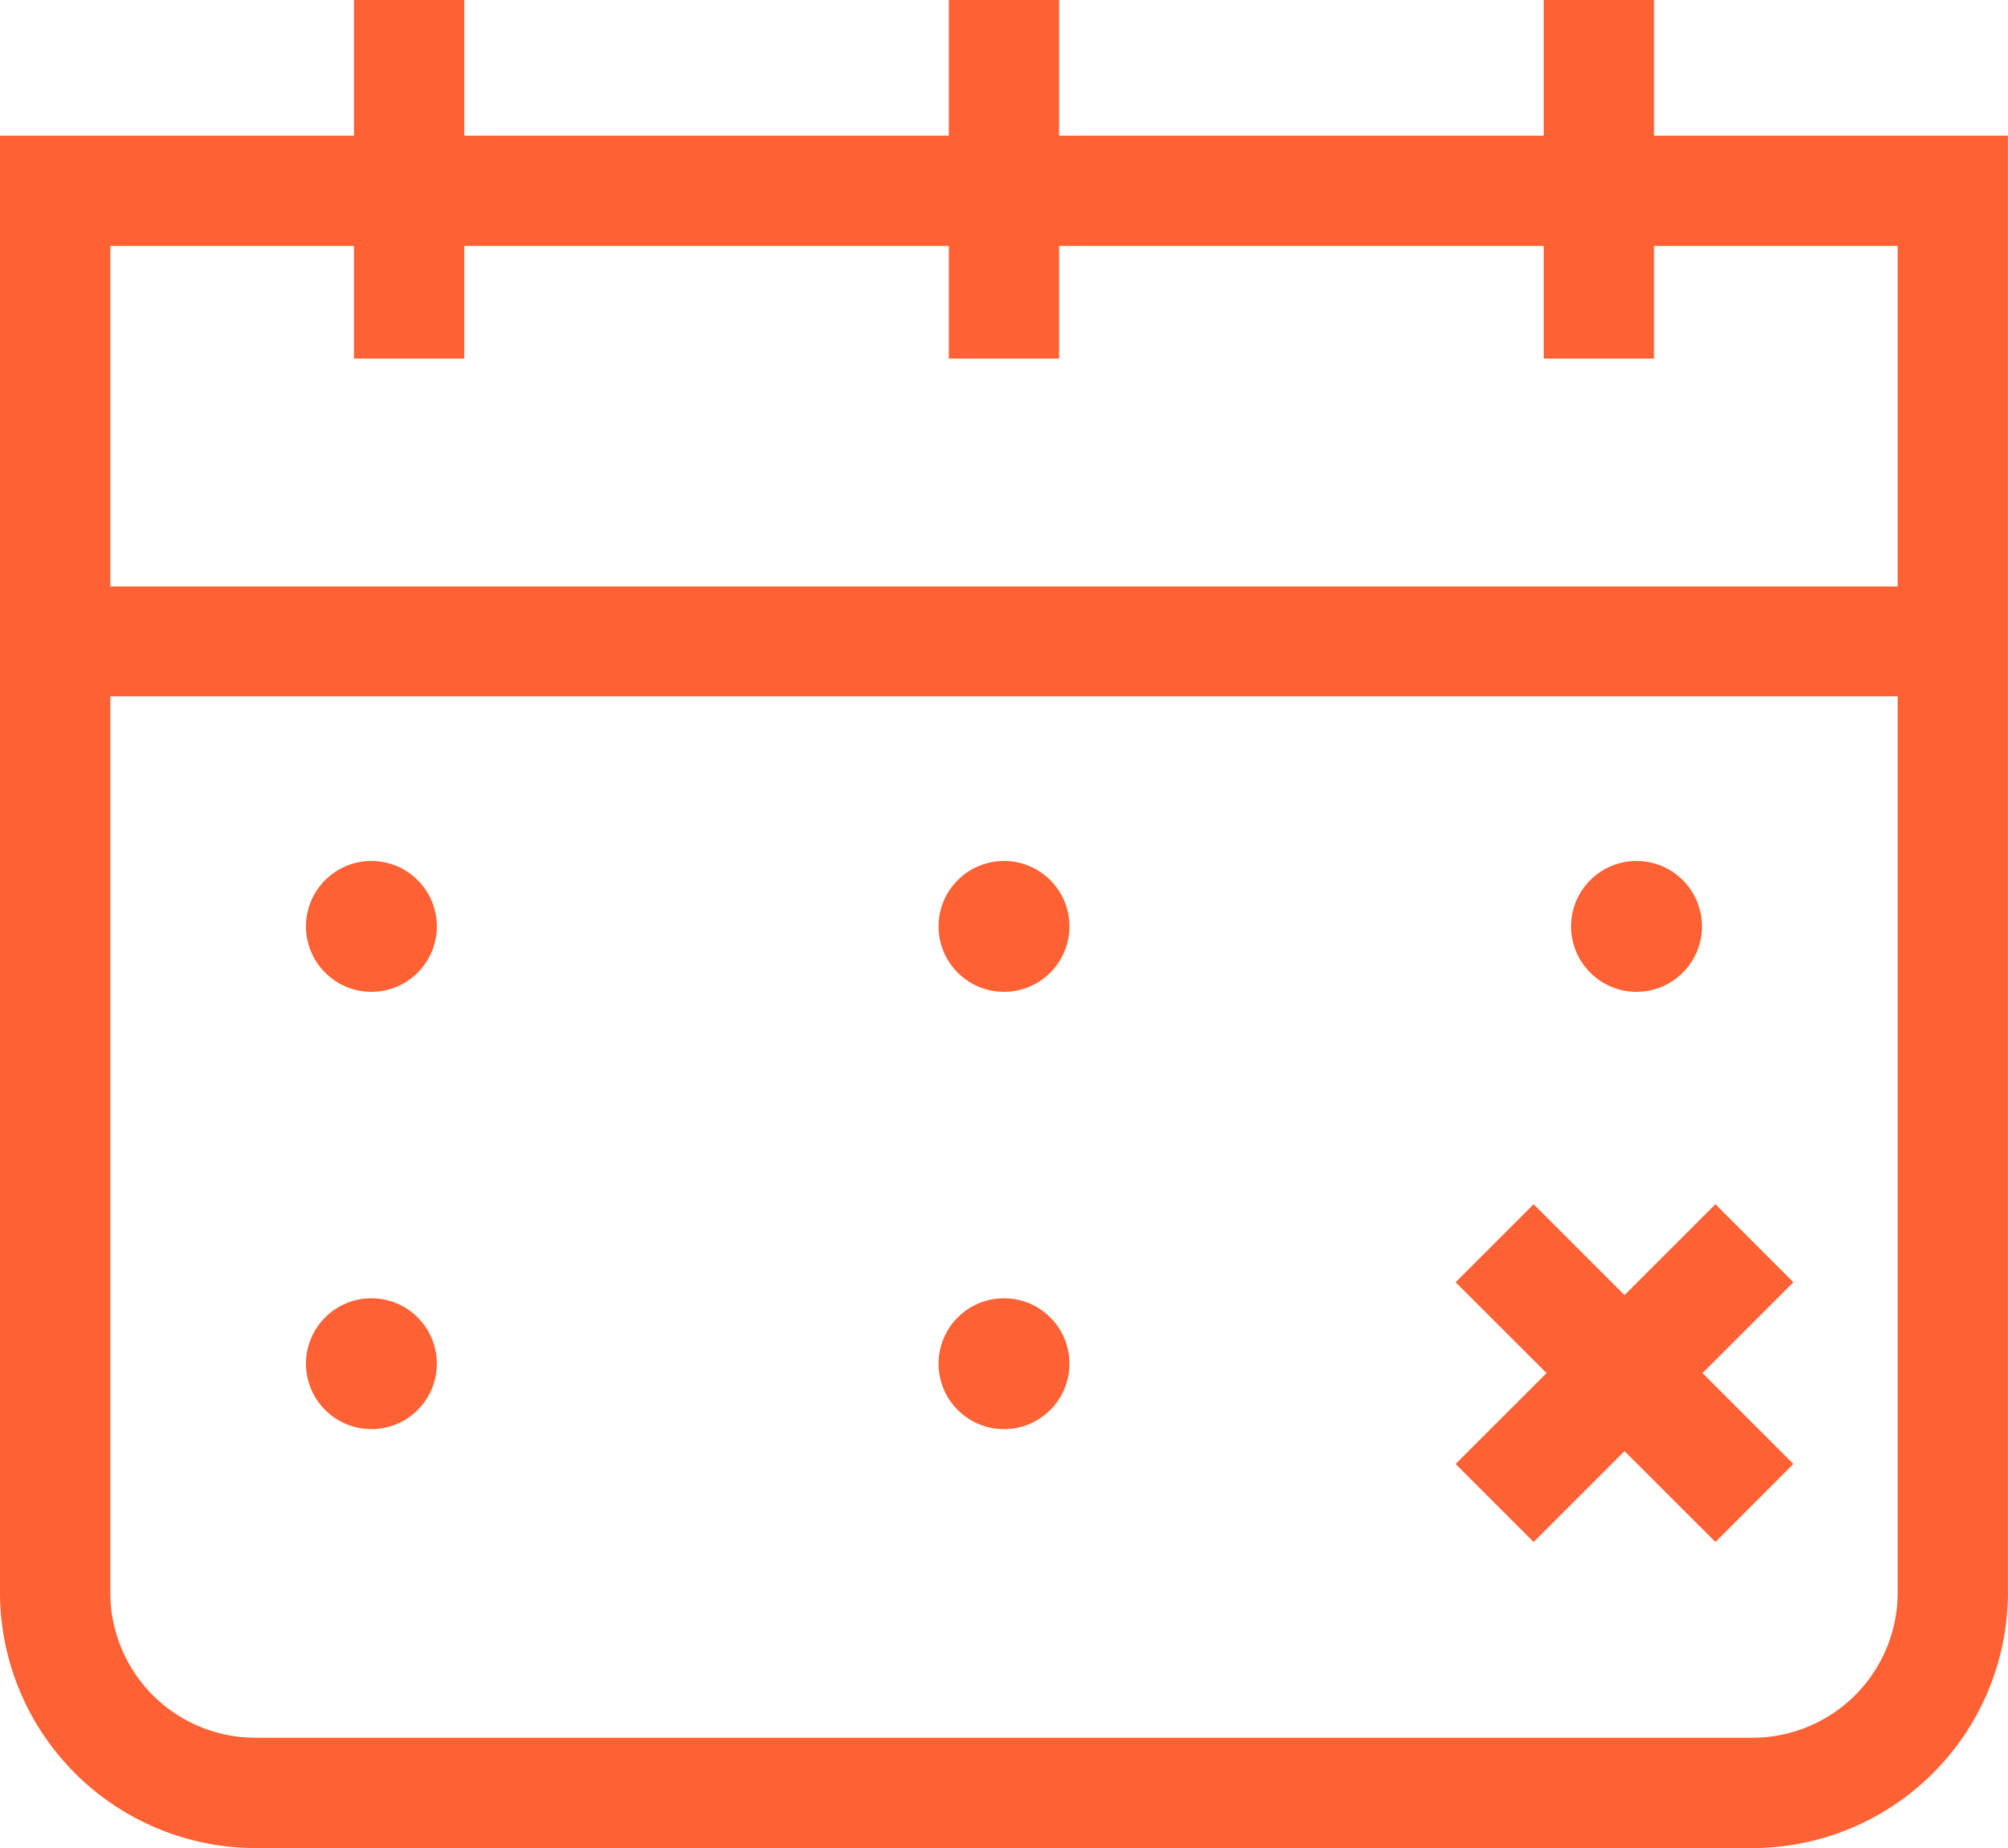
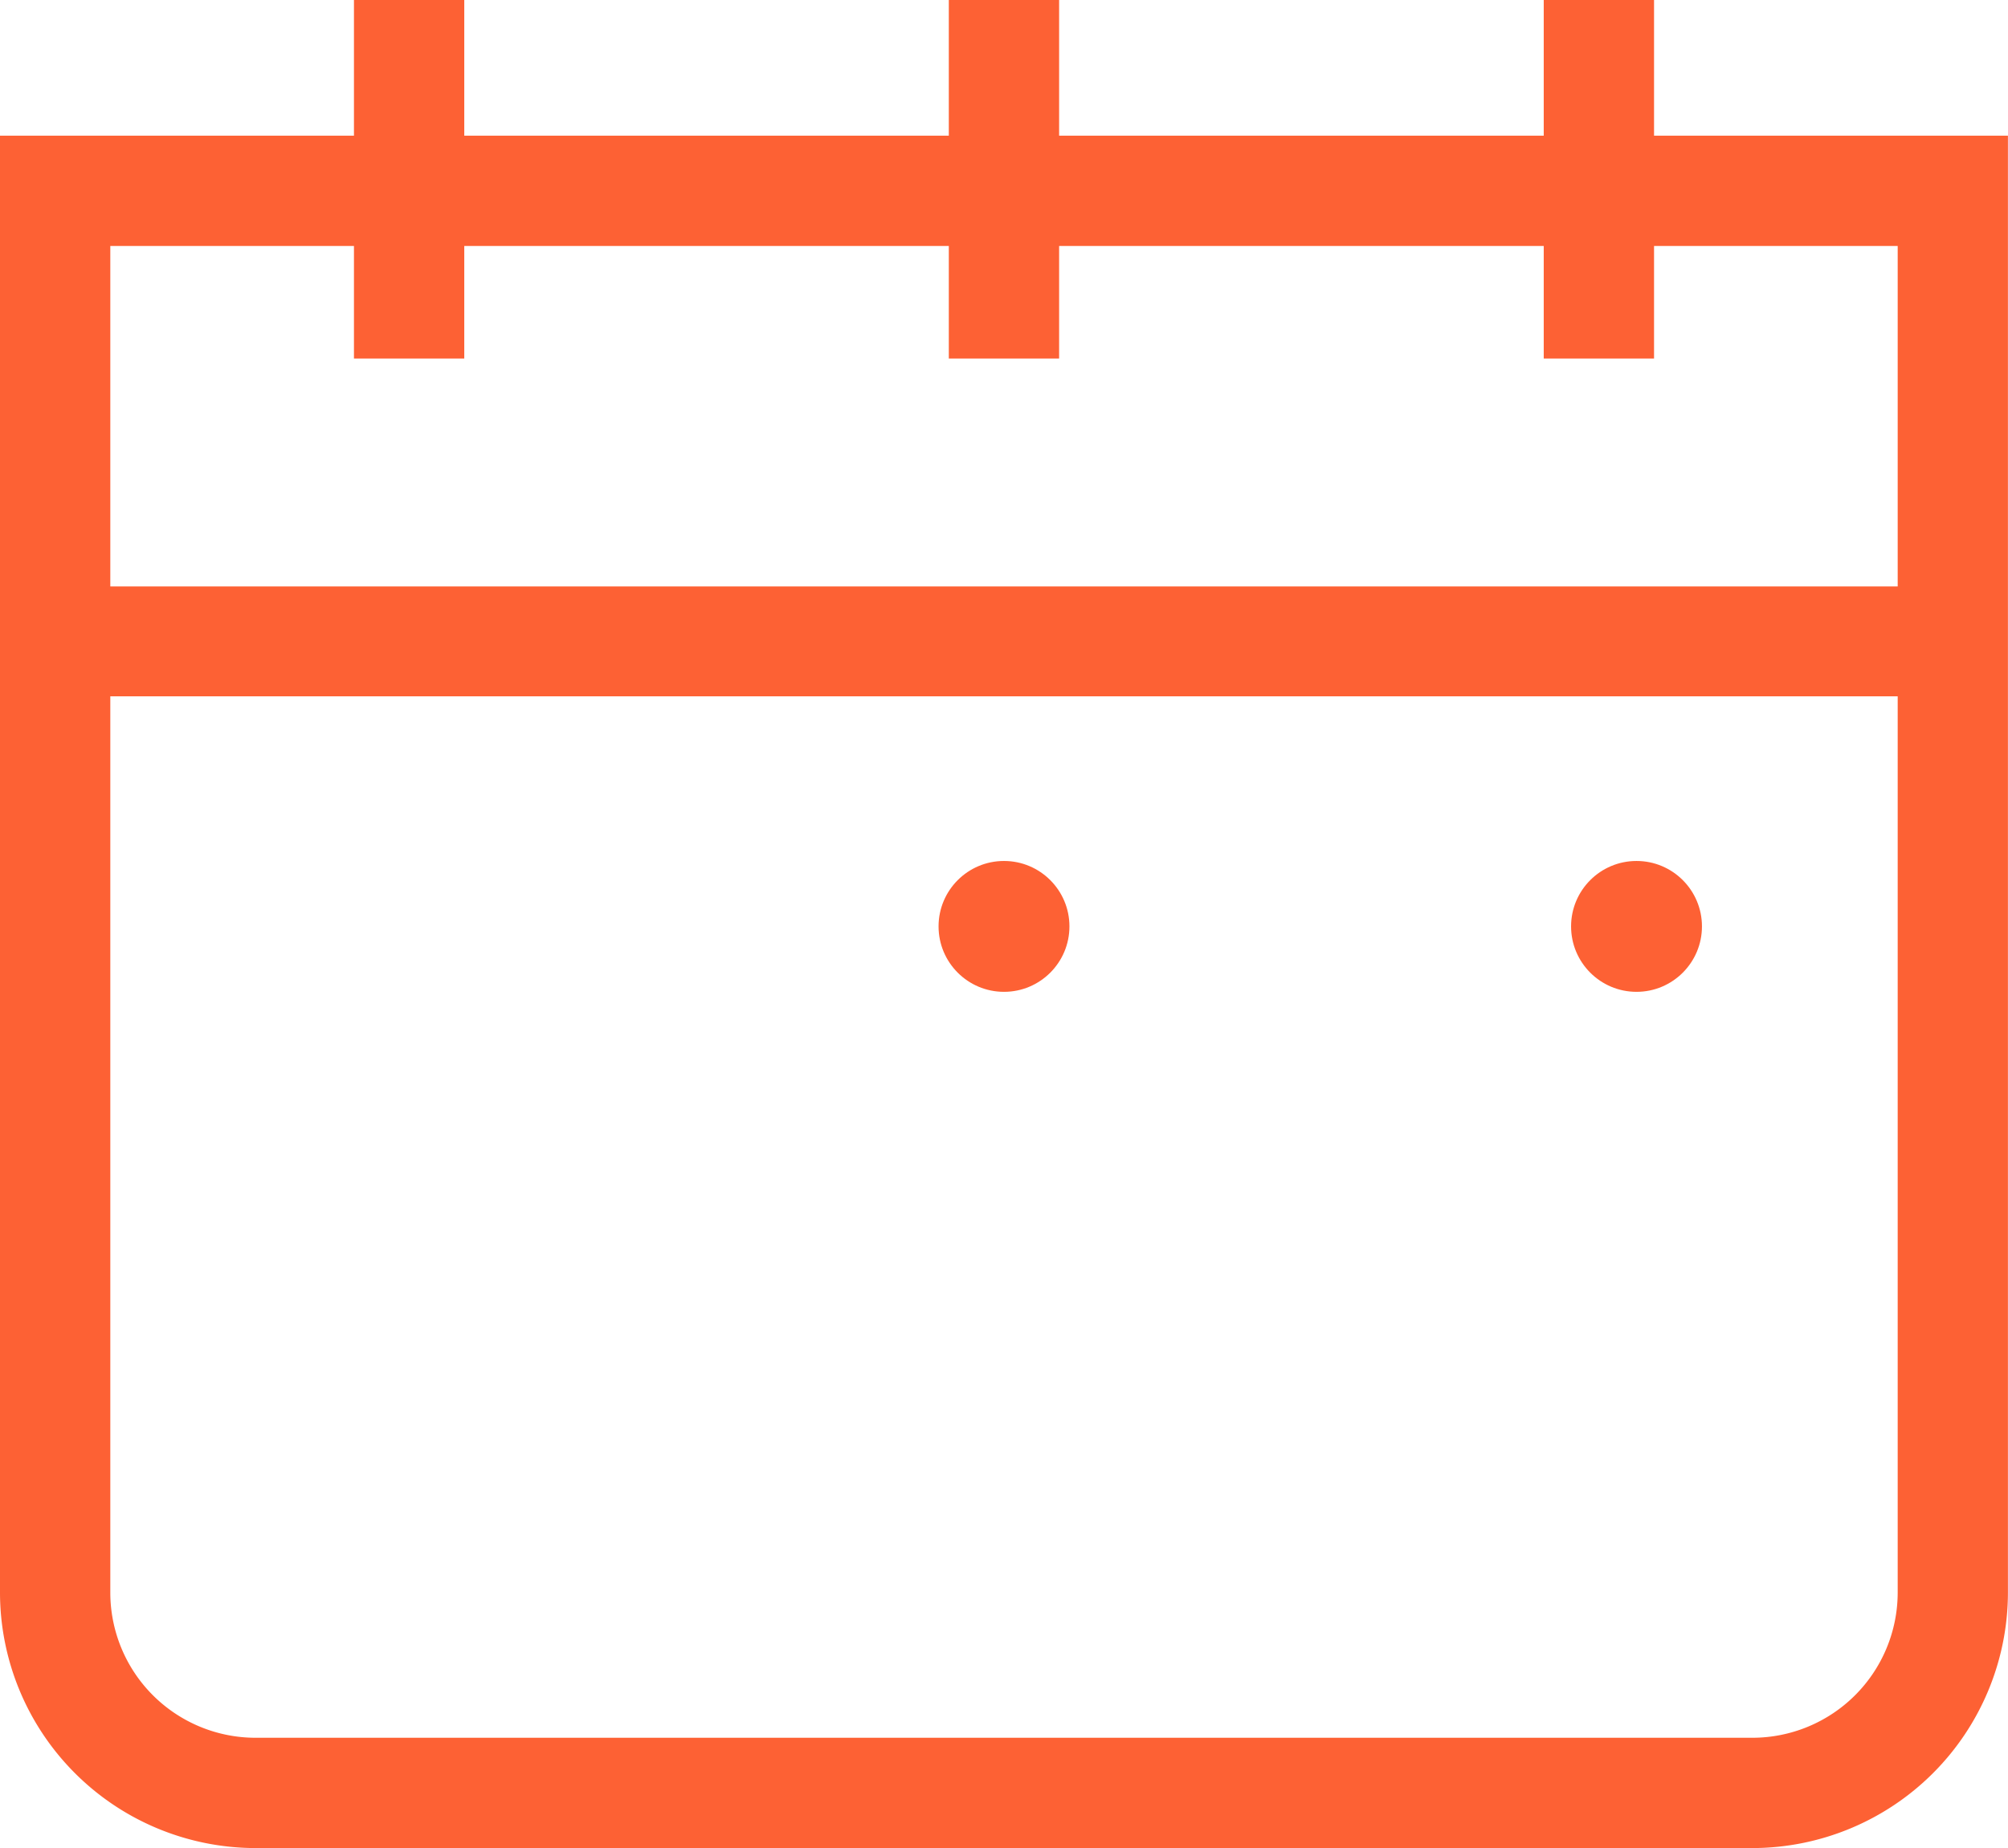
<svg xmlns="http://www.w3.org/2000/svg" viewBox="0 0 284.16 261.55">
  <defs>
    <style>.cls-1{fill:#fd6134;}</style>
  </defs>
  <g id="Layer_2" data-name="Layer 2">
    <g id="Layer_1-2" data-name="Layer 1">
      <path class="cls-1" d="M50.09,0V19.2H0V225.4a36.2,36.2,0,0,0,36.15,36.15H248a36.2,36.2,0,0,0,36.15-36.15V19.2H234.07V0H218.46V19.2H149.88V0H134.27V19.2H65.7V0ZM248,245.94H36.15A20.56,20.56,0,0,1,15.61,225.4V98.55H268.55V225.4A20.57,20.57,0,0,1,248,245.94ZM134.27,34.81V50.75h15.61V34.81h68.58V50.75h15.61V34.81h34.48V83H15.61V34.81H50.09V50.75H65.7V34.81Z" />
-       <circle class="cls-1" cx="52.56" cy="131.11" r="9.26" />
      <circle class="cls-1" cx="142.08" cy="131.11" r="9.26" />
      <circle class="cls-1" cx="231.59" cy="131.11" r="9.26" />
-       <circle class="cls-1" cx="52.56" cy="193" r="9.26" />
-       <circle class="cls-1" cx="142.08" cy="193" r="9.26" />
-       <polygon class="cls-1" points="242.76 170.43 229.89 183.29 217.03 170.43 205.99 181.47 218.86 194.33 205.99 207.19 217.03 218.23 229.89 205.37 242.76 218.23 253.79 207.19 240.93 194.33 253.79 181.47 242.76 170.43" />
    </g>
  </g>
</svg>